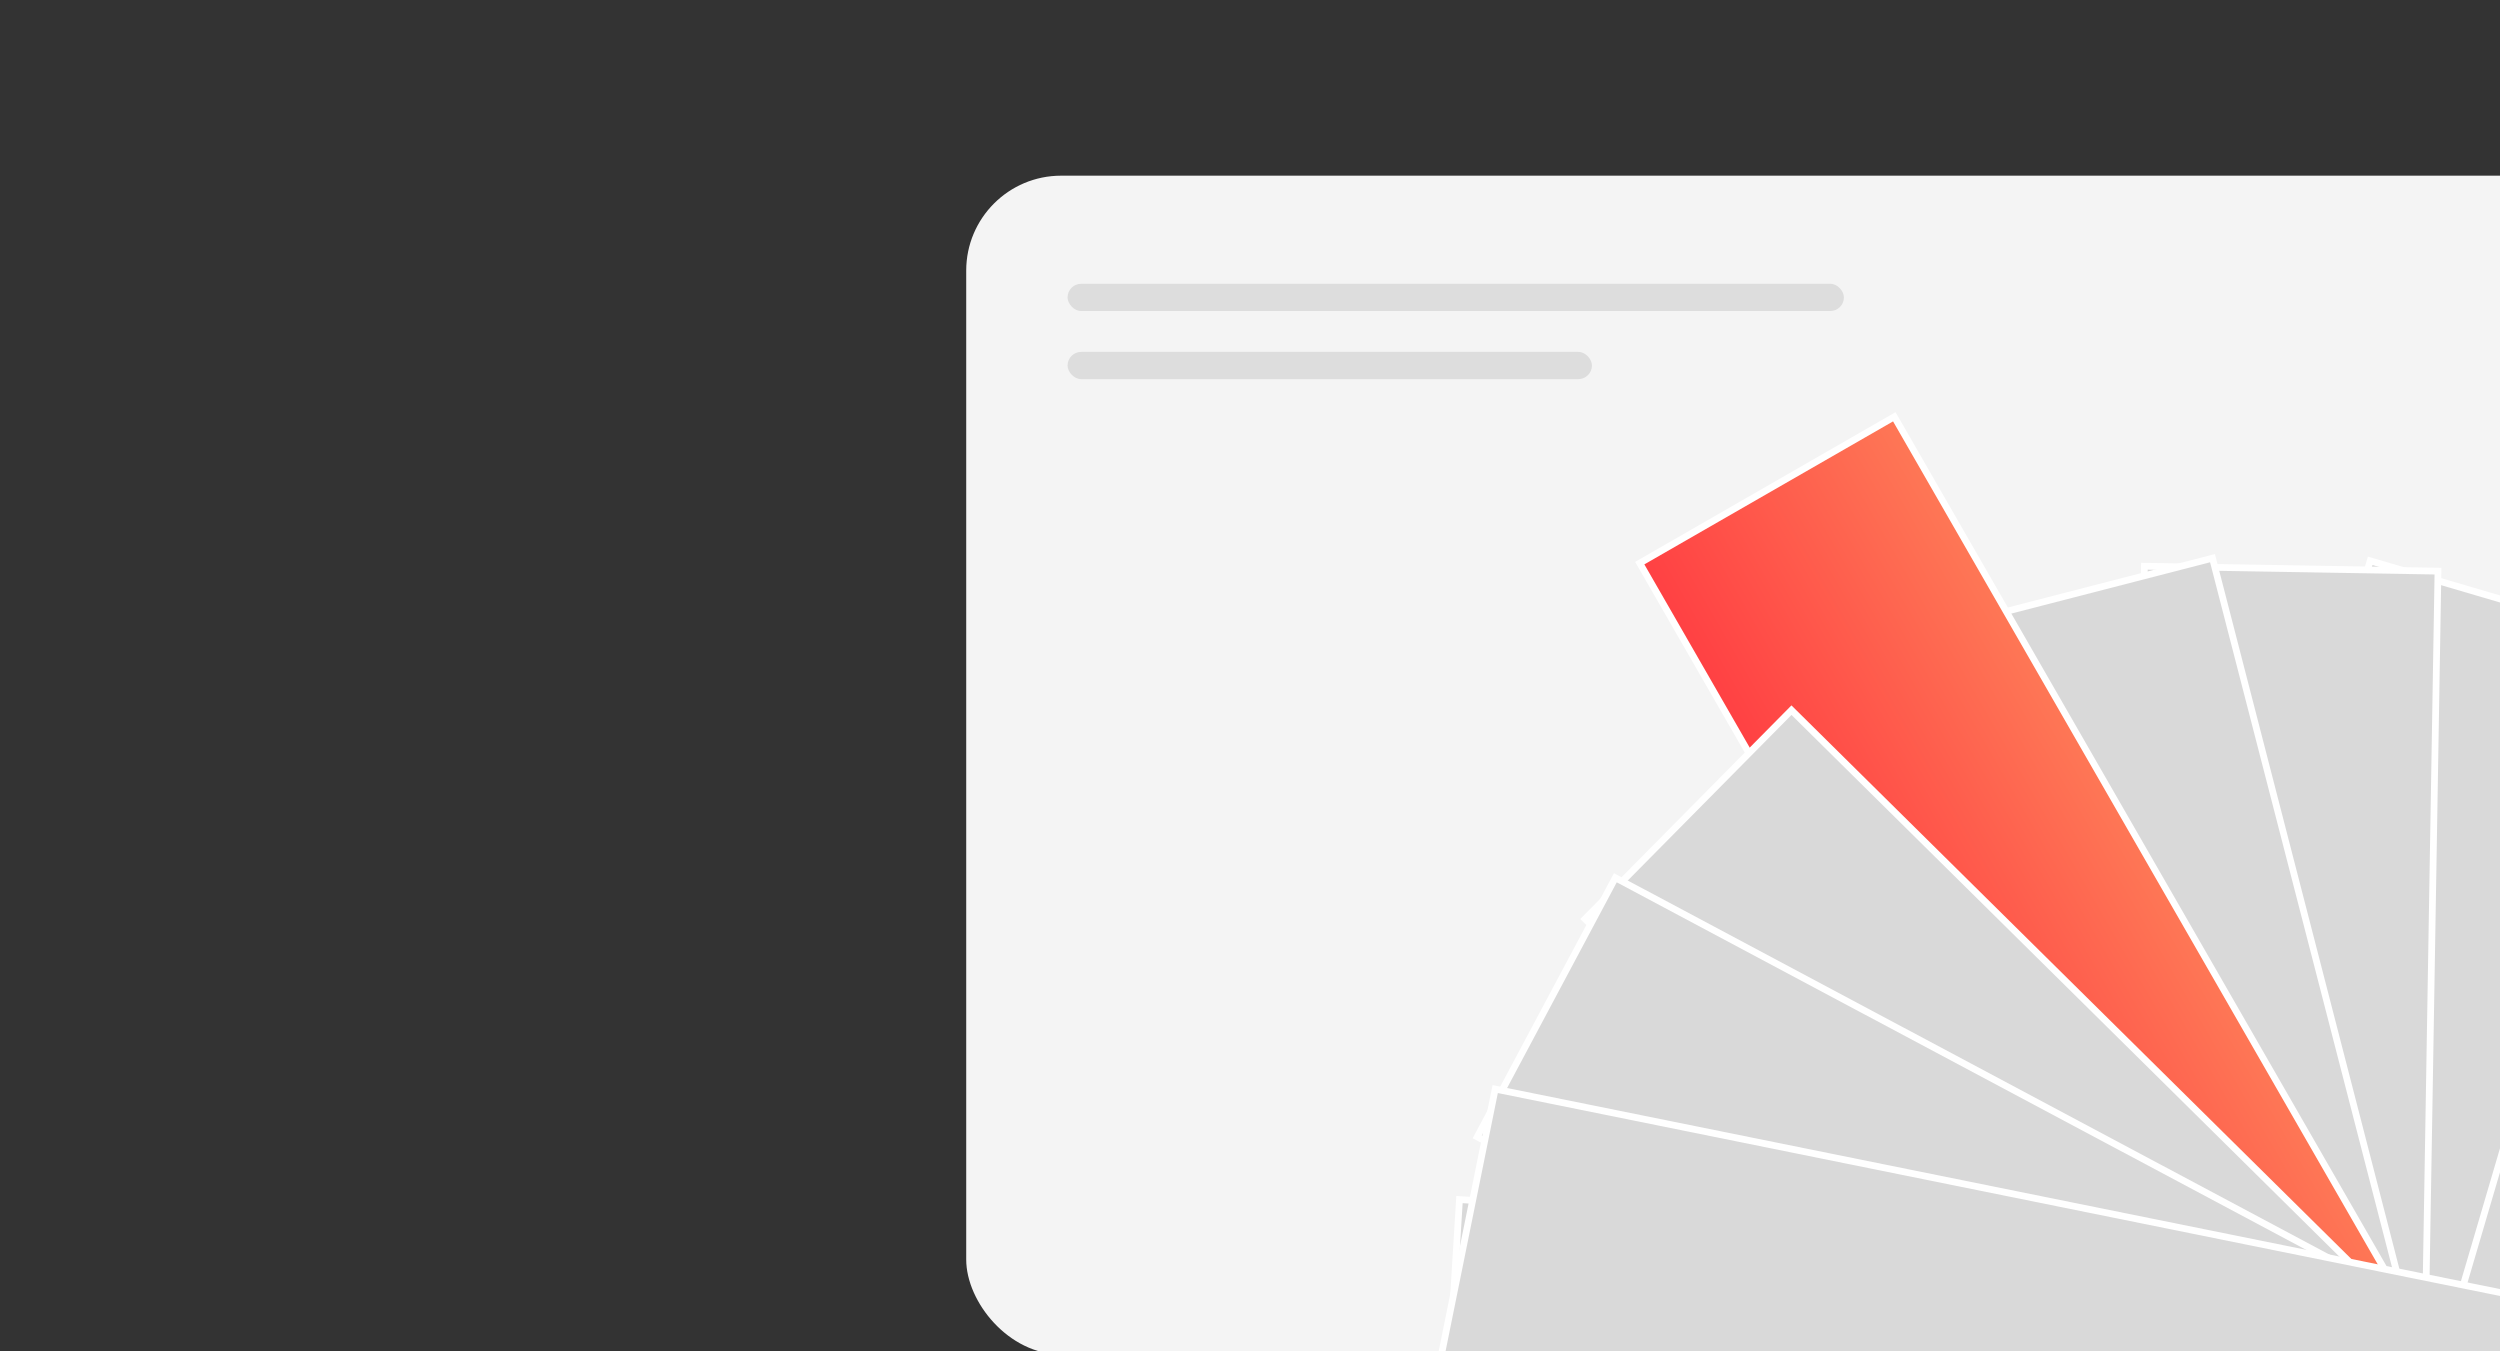
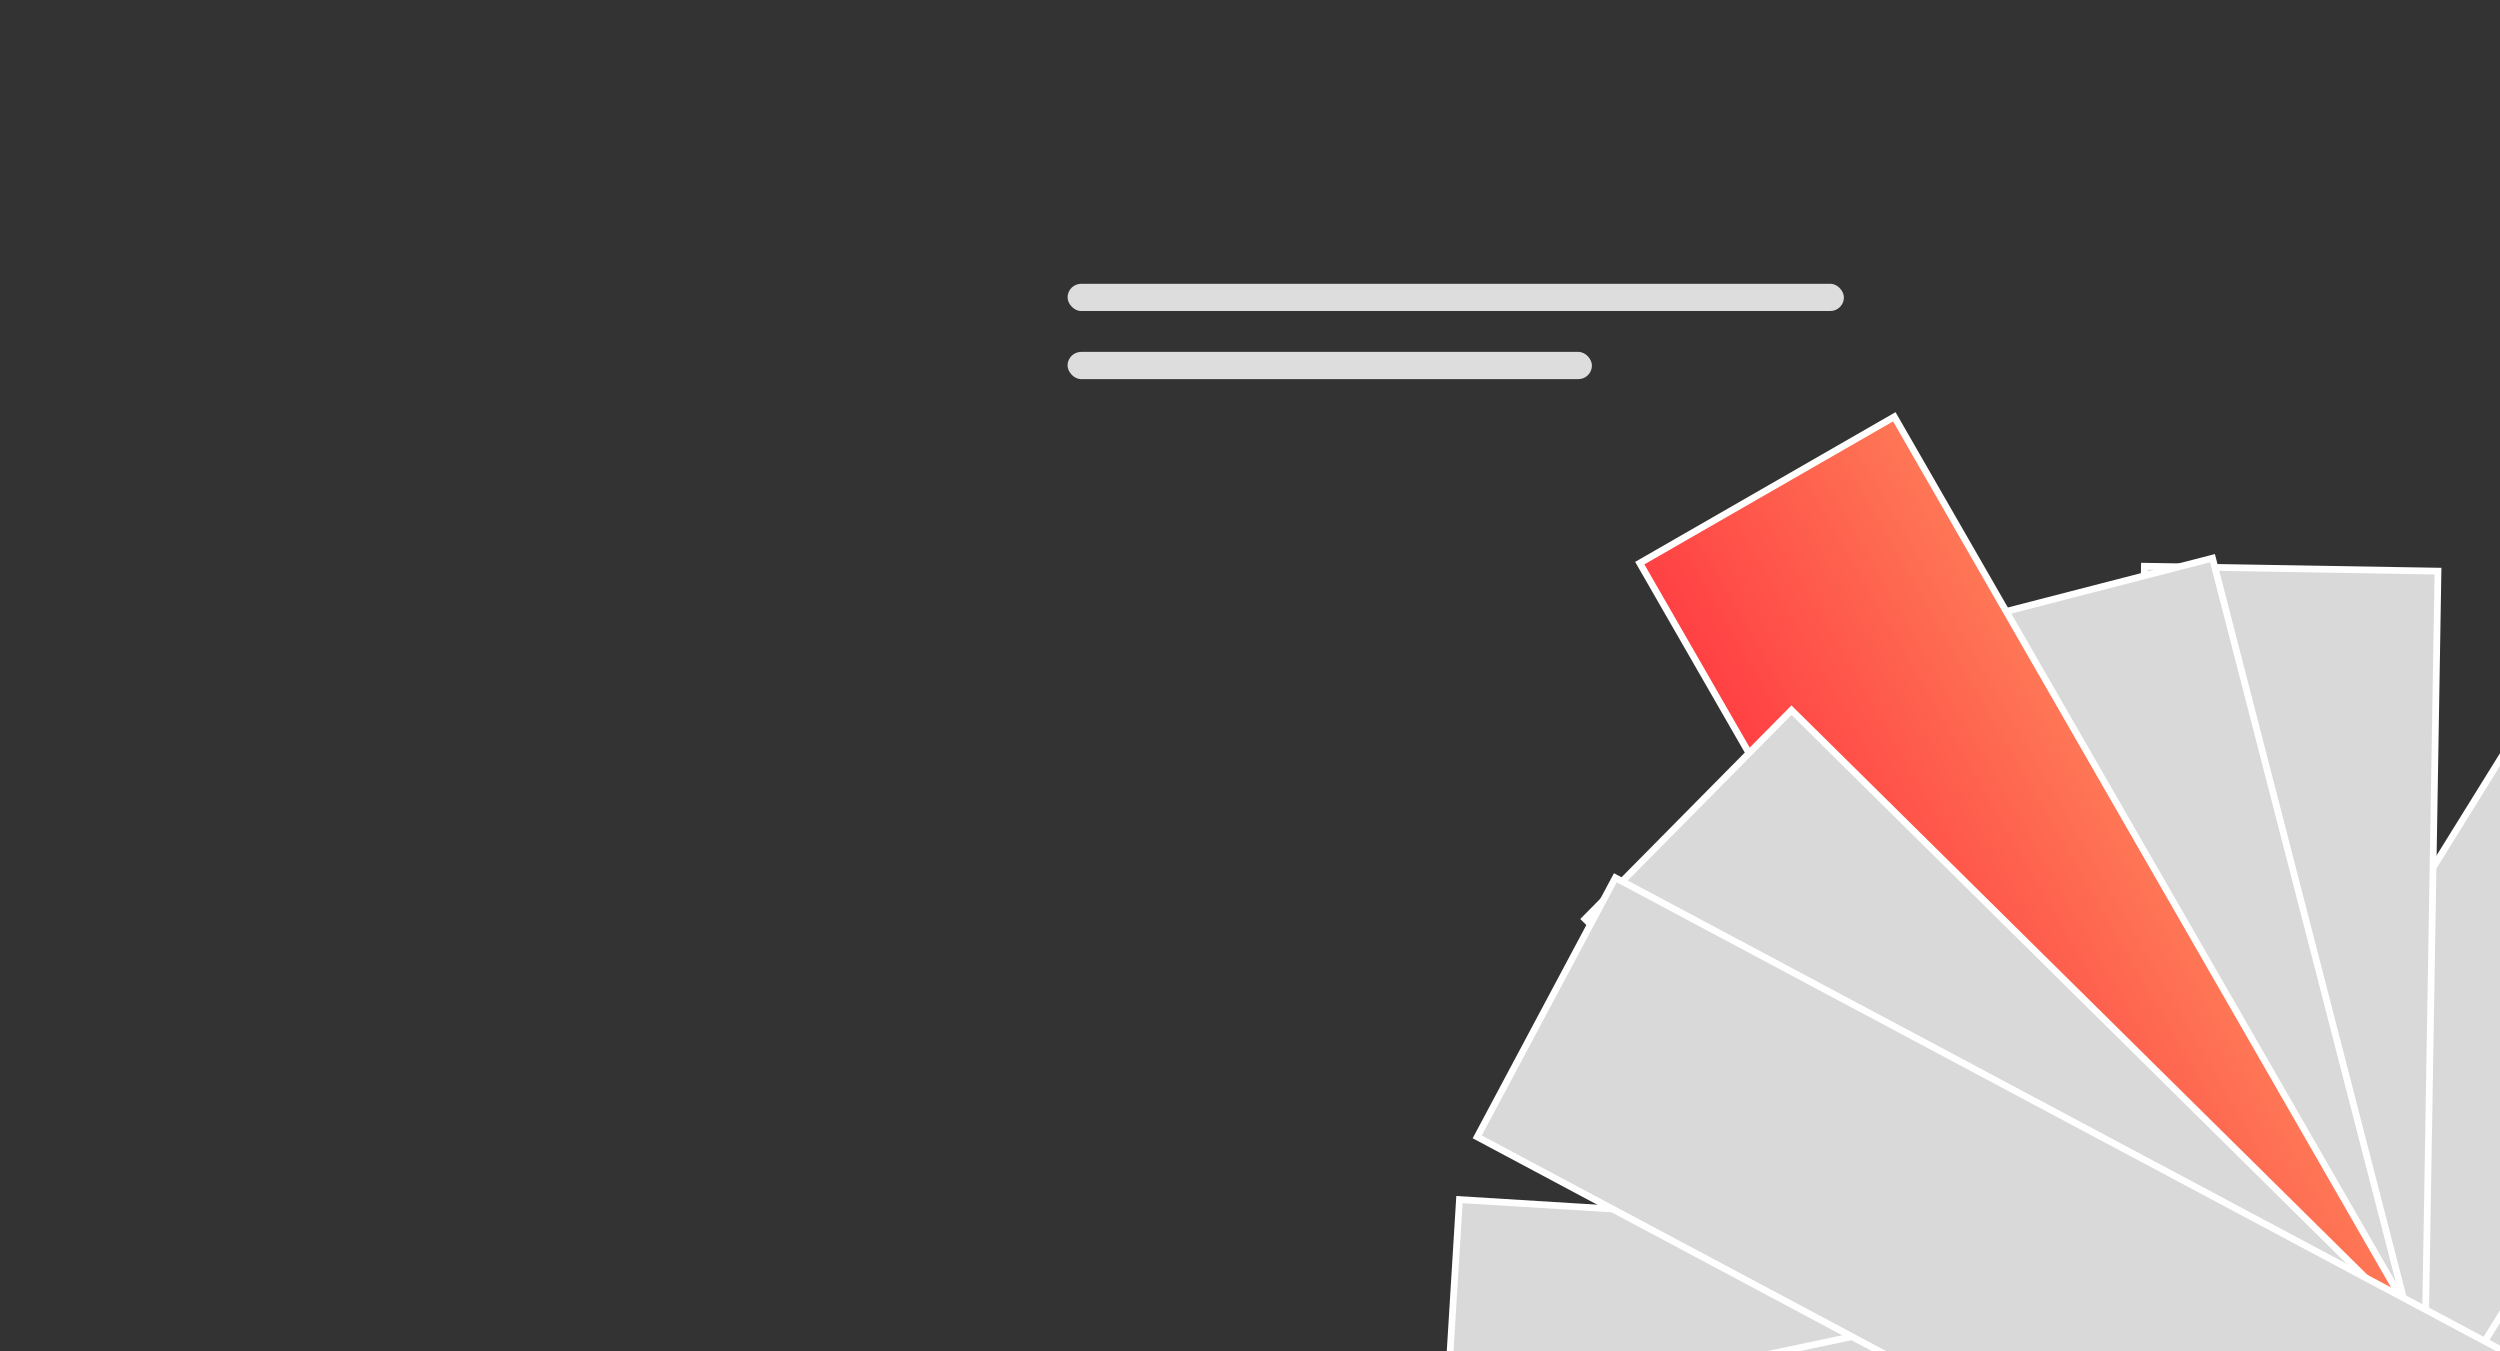
<svg xmlns="http://www.w3.org/2000/svg" width="370" height="200" viewBox="0 0 370 200" fill="none">
  <rect x="0" y="0" width="370" height="200" fill="#333333" stroke="none" />
  <g clip-path="url(#clip0_4508_2938)">
    <g clip-path="url(#clip1_4508_2938)">
-       <rect x="143" y="26" width="281" height="174.454" rx="14.05" fill="#F4F4F4" />
      <rect x="458.093" y="235.974" width="245.222" height="43.457" transform="rotate(-176.479 458.093 235.974)" fill="#D9D9D9" stroke="white" />
      <rect x="461.504" y="202.721" width="245.222" height="43.457" transform="rotate(168.093 461.504 202.721)" fill="#D9D9D9" stroke="white" />
      <rect x="455.946" y="169.76" width="245.222" height="43.457" transform="rotate(152.666 455.946 169.76)" fill="#D9D9D9" stroke="white" />
      <rect x="441.821" y="139.465" width="245.222" height="43.457" transform="rotate(137.239 441.821 139.465)" fill="#D9D9D9" stroke="white" />
      <rect x="420.144" y="114.019" width="245.222" height="43.457" transform="rotate(121.811 420.144 114.019)" fill="#D9D9D9" stroke="white" />
-       <rect x="392.48" y="95.257" width="245.222" height="43.457" transform="rotate(106.384 392.48 95.257)" fill="#D9D9D9" stroke="white" />
      <rect x="360.822" y="84.529" width="245.222" height="43.457" transform="rotate(90.957 360.822 84.529)" fill="#D9D9D9" stroke="white" />
      <rect x="327.449" y="82.609" width="245.222" height="43.457" transform="rotate(75.529 327.449 82.609)" fill="#D9D9D9" stroke="white" />
      <rect x="280.356" y="61.683" width="245.222" height="43.457" transform="rotate(60.102 280.356 61.683)" fill="url(#paint0_linear_4508_2938)" stroke="white" />
      <rect x="265.138" y="105.104" width="245.222" height="43.457" transform="rotate(44.675 265.138 105.104)" fill="#D9D9D9" stroke="white" />
      <rect x="239.073" y="129.909" width="245.222" height="43.457" transform="rotate(28.061 239.073 129.909)" fill="#D9D9D9" stroke="white" />
-       <rect x="221.29" y="161.181" width="245" height="43" transform="rotate(11.447 221.29 161.181)" fill="#D9D9D9" stroke="white" />
      <rect x="158" y="42" width="114.9" height="4.032" rx="2.016" fill="#DDDDDD" />
      <rect x="158" y="52.079" width="77.608" height="4.032" rx="2.016" fill="#DDDDDD" />
    </g>
  </g>
  <defs>
    <linearGradient id="paint0_linear_4508_2938" x1="403.651" y1="61" x2="403.651" y2="105.457" gradientUnits="userSpaceOnUse">
      <stop stop-color="#FE7856" />
      <stop offset="1" stop-color="#FF4043" />
    </linearGradient>
    <clipPath id="clip0_4508_2938">
      <rect width="370" height="200" fill="white" />
    </clipPath>
    <clipPath id="clip1_4508_2938">
      <rect x="143" y="26" width="281" height="174.454" rx="14.05" fill="white" />
    </clipPath>
  </defs>
</svg>